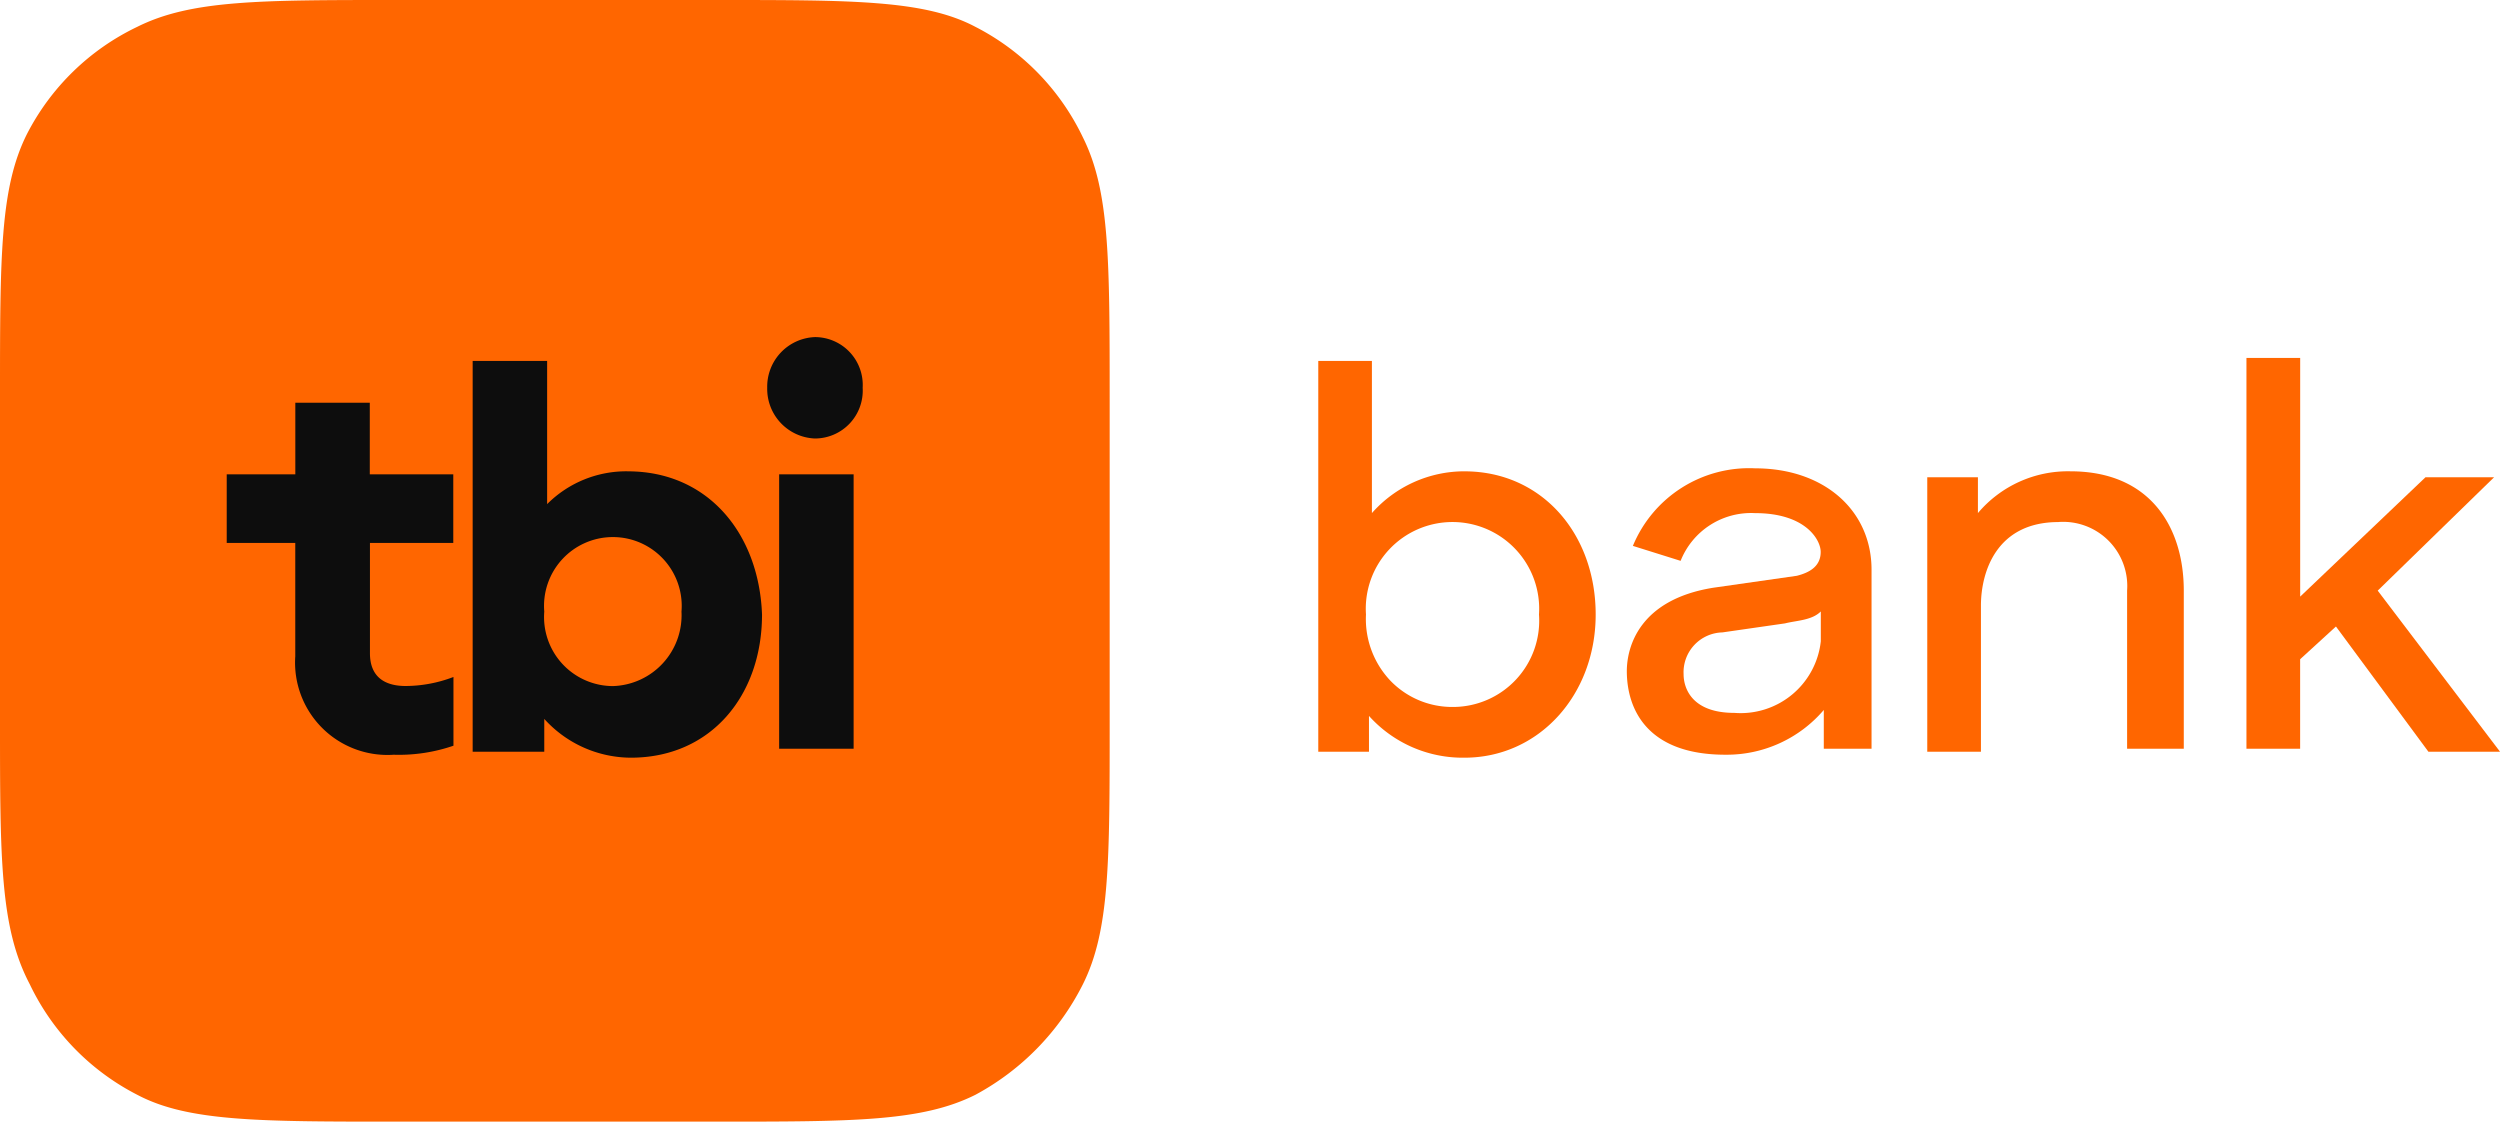
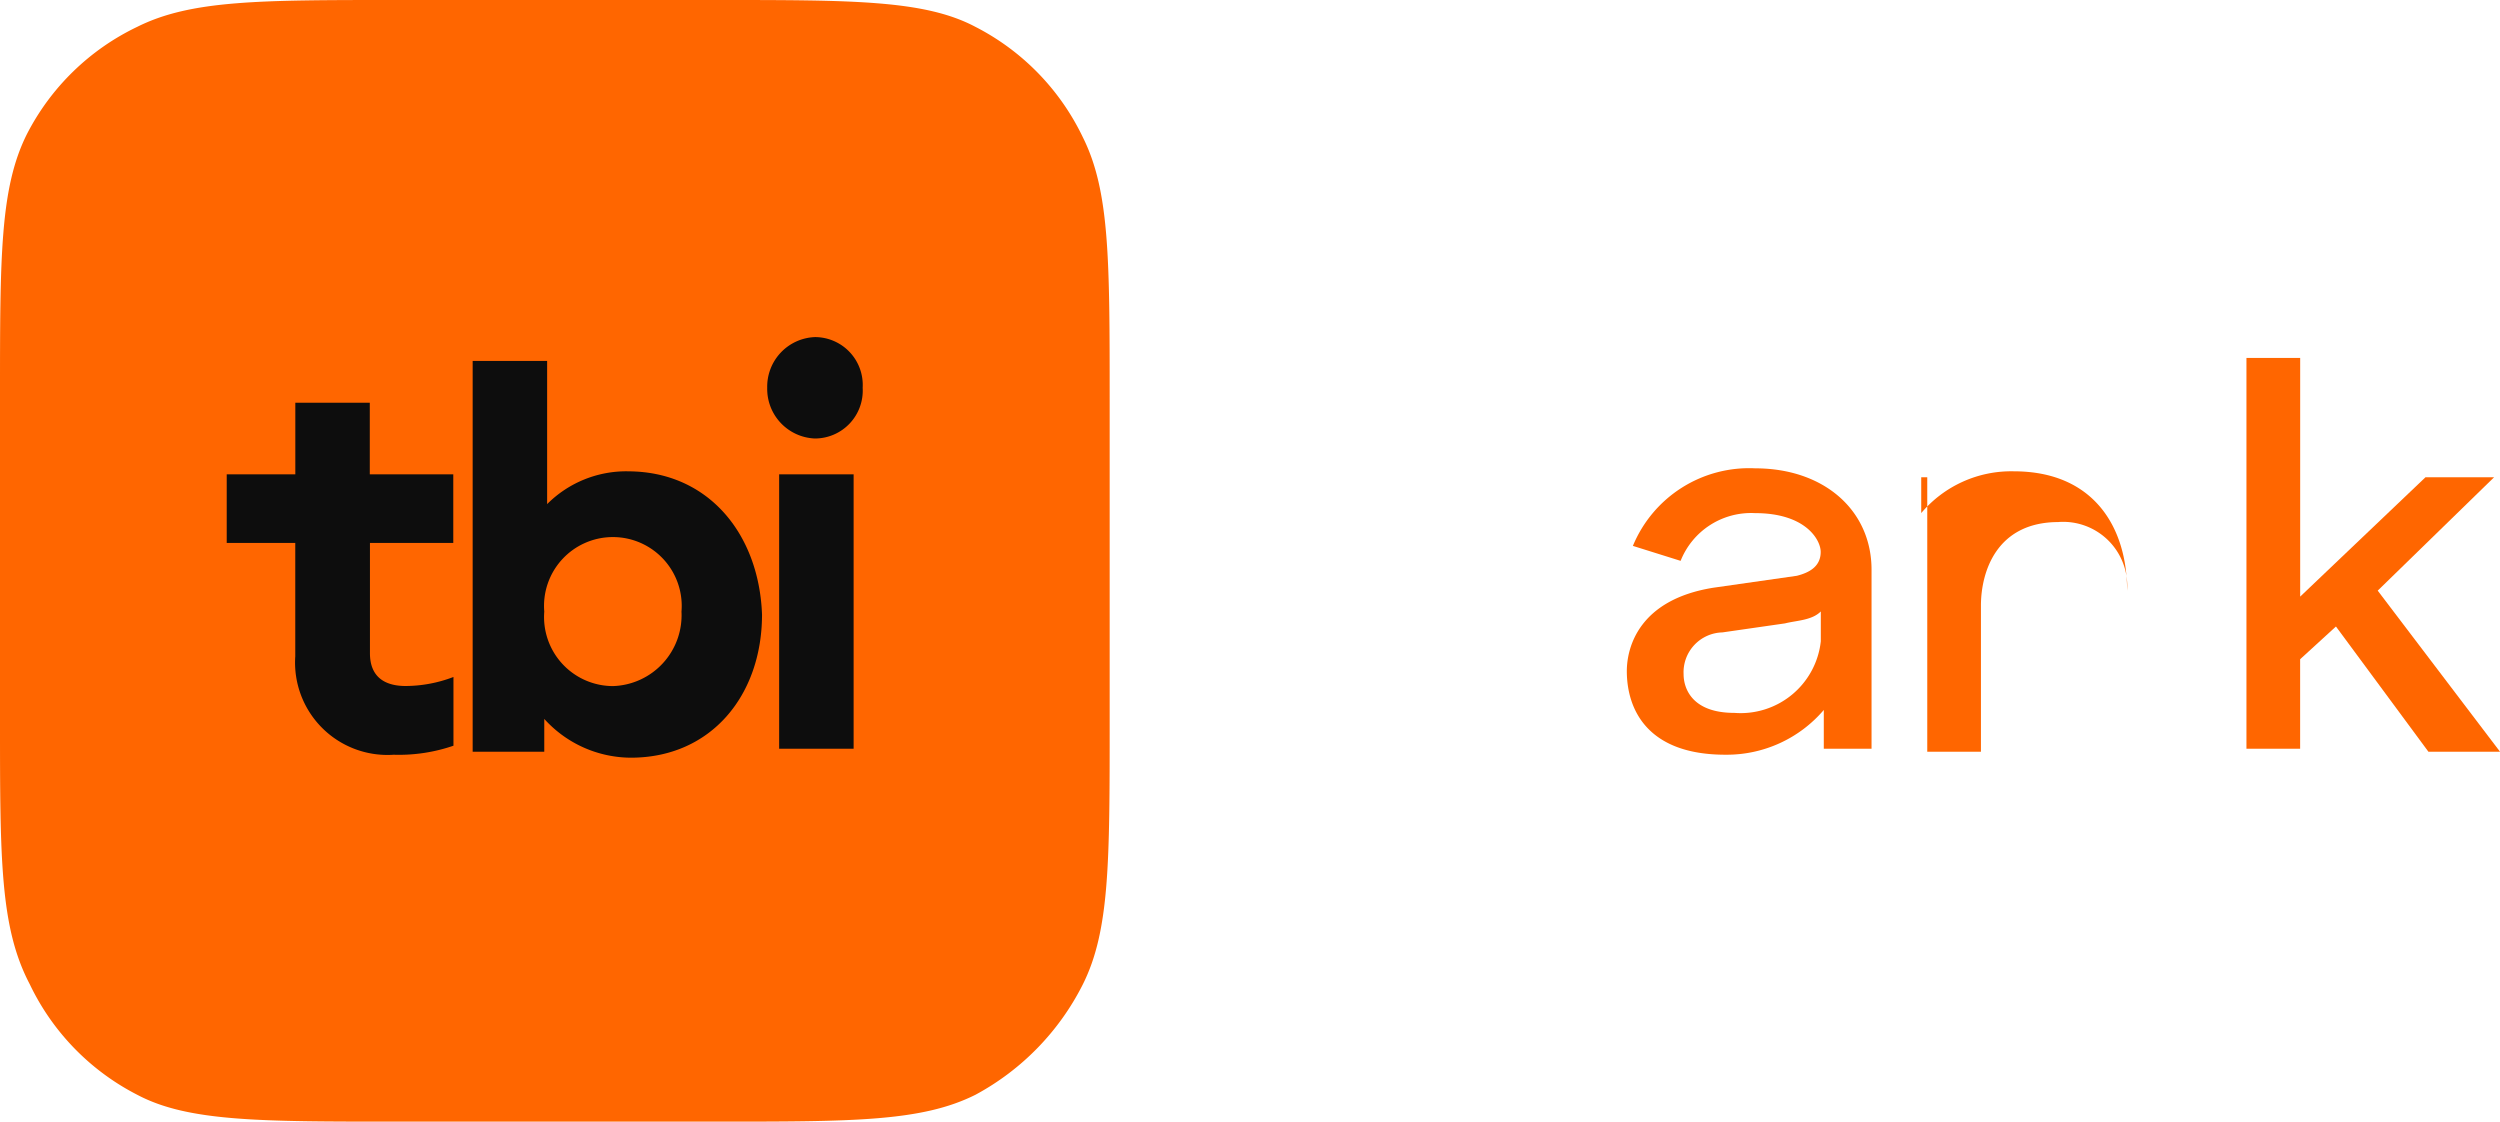
<svg xmlns="http://www.w3.org/2000/svg" width="110.787" height="49.705" viewBox="0 0 110.787 49.705">
  <g id="surface1" transform="translate(-2 -1.2)">
    <path id="Path_1049" data-name="Path 1049" d="M2,18.782C2,12.569,2,9.528,3.19,7.149A10.661,10.661,0,0,1,8.081,2.39C10.46,1.2,13.5,1.2,19.582,1.2H33.726c6.081,0,9.254,0,11.5,1.19a10.661,10.661,0,0,1,4.759,4.891c1.19,2.379,1.19,5.42,1.19,11.633V33.191c0,6.213,0,9.254-1.19,11.633a11.344,11.344,0,0,1-4.759,4.891c-2.379,1.19-5.42,1.19-11.5,1.19H19.582c-6.081,0-9.254,0-11.5-1.19a10.661,10.661,0,0,1-4.759-4.891C2,42.312,2,39.272,2,33.058Z" transform="translate(0 0)" fill="#f60" />
-     <path id="Path_1050" data-name="Path 1050" d="M53.377,18.191a5.472,5.472,0,0,0-4.1,1.851V13.3H46.9V30.617h2.247V29.031a5.587,5.587,0,0,0,4.23,1.851c3.3,0,5.816-2.776,5.816-6.345s-2.379-6.345-5.816-6.345Zm-.529,10.443a3.8,3.8,0,0,1-2.776-1.19,3.976,3.976,0,0,1-1.058-2.908,3.842,3.842,0,1,1,7.667,0A3.824,3.824,0,0,1,52.849,28.634Z" transform="translate(13.519 3.895)" fill="#f60" />
    <path id="Path_1051" data-name="Path 1051" d="M61.762,29.591a5.657,5.657,0,0,0,4.362-1.983v1.719H68.24V21.395c0-2.644-2.115-4.495-5.156-4.495a5.574,5.574,0,0,0-5.42,3.437L59.779,21a3.361,3.361,0,0,1,3.3-2.115c2.247,0,2.908,1.19,2.908,1.719,0,.661-.529.925-1.058,1.058l-3.7.529c-3.3.529-3.834,2.644-3.834,3.7C57.4,27.608,58.325,29.591,61.762,29.591Zm-.132-5.42,2.776-.4c.529-.132,1.19-.132,1.586-.529v1.322a3.574,3.574,0,0,1-3.834,3.173c-1.851,0-2.247-1.058-2.247-1.719A1.766,1.766,0,0,1,61.63,24.171Z" transform="translate(16.697 5.054)" fill="#f60" />
-     <path id="Path_1052" data-name="Path 1052" d="M73.616,19.247a2.842,2.842,0,0,1,3.04,3.04v7.006h2.512V22.288c0-2.776-1.454-5.288-5.023-5.288a5.22,5.22,0,0,0-4.1,1.851V17.264H67.8V29.426h2.379V22.949c0-1.454.661-3.7,3.437-3.7Z" transform="translate(19.606 5.086)" fill="#f60" />
+     <path id="Path_1052" data-name="Path 1052" d="M73.616,19.247a2.842,2.842,0,0,1,3.04,3.04v7.006V22.288c0-2.776-1.454-5.288-5.023-5.288a5.22,5.22,0,0,0-4.1,1.851V17.264H67.8V29.426h2.379V22.949c0-1.454.661-3.7,3.437-3.7Z" transform="translate(19.606 5.086)" fill="#f60" />
    <path id="Path_1053" data-name="Path 1053" d="M86.564,30.649h3.173l-5.42-7.138,5.156-5.023h-3.04l-5.552,5.288V13.2H78.5V30.517h2.379V26.551L82.466,25.1l4.1,5.552Z" transform="translate(23.051 3.863)" fill="#f60" />
    <path id="Path_1054" data-name="Path 1054" d="M19.647,20.913h-3.7V25.8c0,1.058.661,1.454,1.586,1.454a5.987,5.987,0,0,0,2.115-.4V29.9A7.427,7.427,0,0,1,17,30.3a4.094,4.094,0,0,1-4.362-4.362V20.913H9.6v-3.04h3.04V14.7h3.3v3.173h3.7v3.04Z" transform="translate(2.447 4.346)" fill="#0d0d0d" />
    <path id="Path_1055" data-name="Path 1055" d="M28.1,14.747A2.2,2.2,0,0,1,30.215,12.5a2.122,2.122,0,0,1,2.115,2.247,2.122,2.122,0,0,1-2.115,2.247A2.2,2.2,0,0,1,28.1,14.747Zm.529,3.834h3.3V30.743h-3.3Z" transform="translate(7.899 3.638)" fill="#0d0d0d" />
    <path id="Path_1056" data-name="Path 1056" d="M24.974,18.191A4.952,4.952,0,0,0,21.4,19.645V13.3H18.1V30.617h3.173V29.163a5.2,5.2,0,0,0,3.834,1.719c3.569,0,5.816-2.776,5.816-6.345-.132-3.569-2.379-6.345-5.949-6.345Zm-.661,9.518a3.06,3.06,0,0,1-3.04-3.3,3.051,3.051,0,1,1,6.081,0A3.14,3.14,0,0,1,24.313,27.709Z" transform="translate(4.846 3.895)" fill="#0d0d0d" />
  </g>
</svg>